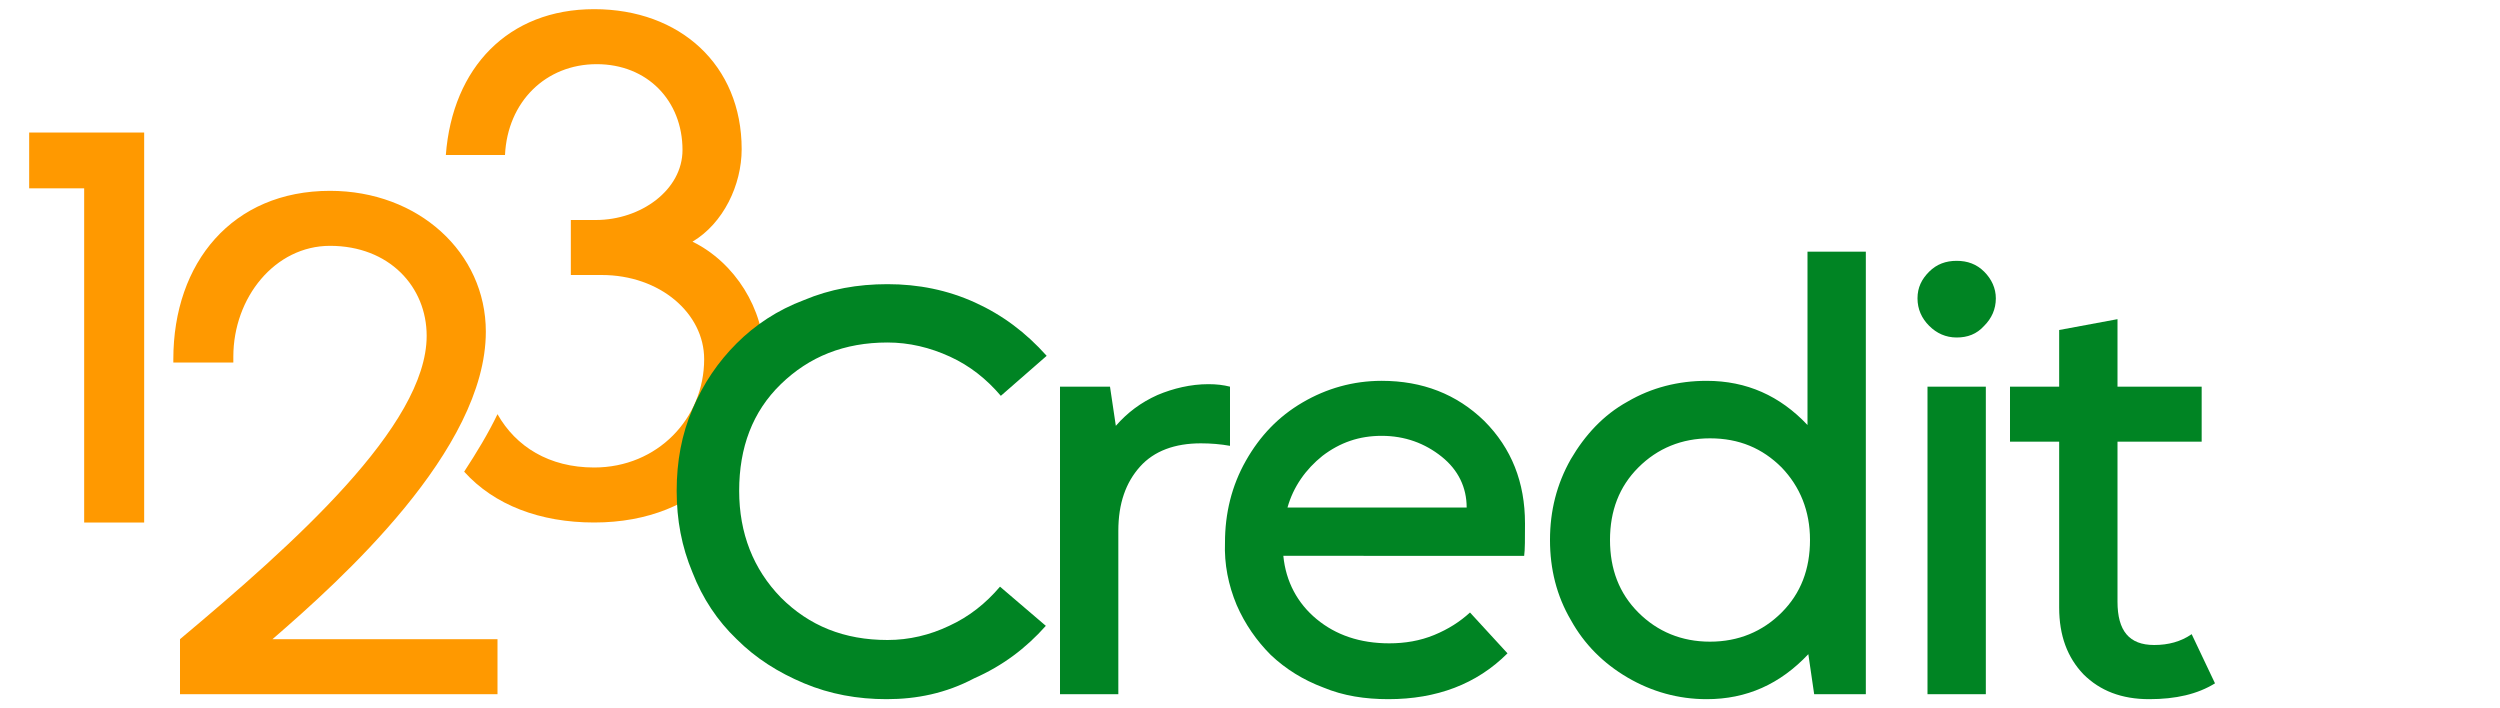
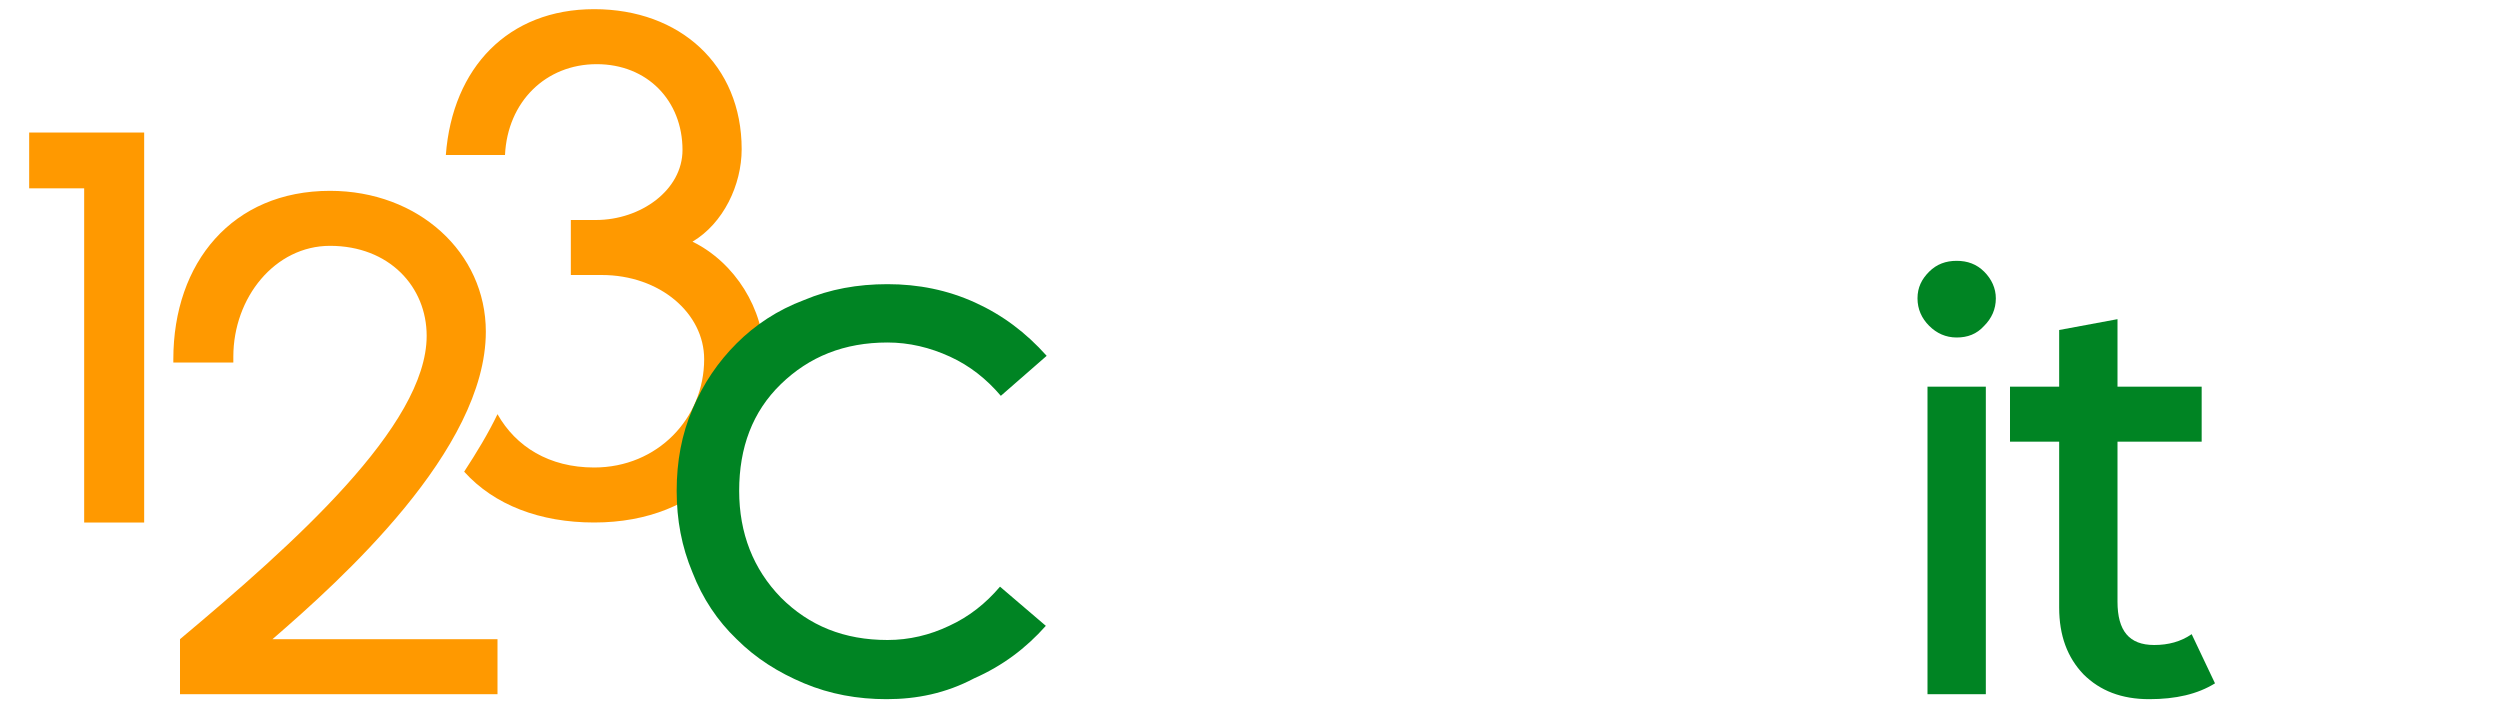
<svg xmlns="http://www.w3.org/2000/svg" version="1.1" id="Layer_1" x="0" y="0" viewBox="0 0 300 85" style="enable-background:new 0 0 300 85" xml:space="preserve">
  <style>.st0{fill:#f90}.st1{fill-rule:evenodd;clip-rule:evenodd}.st1,.st2{fill:#008423}</style>
  <path class="st0" d="M3.5 15.9v6.7h6.6v40.1h7.2V15.9zM58.3 39.8c0-9.5-8.1-16.9-18.7-16.9-11.7 0-18.8 8.6-18.8 20.2v.4H28v-.7c0-7.1 5-13.3 11.6-13.3 7.1 0 11.6 4.9 11.6 10.8 0 10.8-16 25-29.6 36.4v6.6h38.1v-6.6h-27c8.2-7.1 25.6-22.7 25.6-36.9" />
  <path class="st0" d="M91.7 42.8c0-5.7-3.5-11.3-8.6-13.8 3.7-2.2 5.9-6.8 5.9-11.1C89 7.8 81.6 1.1 71.3 1.1c-10.3 0-17 7-17.8 17.5h7.1c.3-6.4 4.9-10.9 11-10.9S81.9 12.1 81.9 18c0 4.8-5 8.4-10.4 8.4h-3V33h3.7c7 0 12.3 4.6 12.3 10.1 0 7.1-5.6 13-13.2 13-5.4 0-9.4-2.5-11.6-6.4-1.1 2.3-2.5 4.6-4 6.9 3.6 4 9.1 6.1 15.6 6.1 13 0 20.4-8.9 20.4-19.9" />
  <path class="st1" d="M106.4 83.9c-3.5 0-6.8-.6-9.9-1.9-3.1-1.3-5.8-3-8.1-5.3-2.3-2.2-4.1-4.9-5.3-8-1.3-3.1-1.9-6.3-1.9-9.8 0-3.5.6-6.8 1.9-9.8 1.3-3.1 3.1-5.7 5.3-7.9 2.2-2.2 4.9-4 8.1-5.2 3.1-1.3 6.4-1.9 10-1.9 3.7 0 7.2.7 10.5 2.2 3.3 1.5 6.1 3.6 8.6 6.4l-5.5 4.8c-1.7-2-3.7-3.6-6.1-4.7-2.4-1.1-4.9-1.7-7.5-1.7-5.2 0-9.4 1.7-12.8 5-3.4 3.3-5 7.6-5 12.8 0 5.1 1.7 9.4 5 12.8 3.4 3.4 7.6 5.1 12.8 5.1 2.6 0 5.1-.6 7.4-1.7 2.4-1.1 4.4-2.7 6.1-4.7l5.5 4.7c-2.4 2.7-5.2 4.8-8.6 6.3-3.4 1.8-6.9 2.5-10.5 2.5" />
-   <path class="st2" d="M145 46.1c1 0 1.8.1 2.6.3v7.1c-1.1-.2-2.3-.3-3.5-.3-3.1 0-5.6.9-7.3 2.8-1.7 1.9-2.6 4.4-2.6 7.7v19.6h-7V46.4h6l.7 4.7c1.4-1.6 3-2.8 5-3.7 1.9-.8 4-1.3 6.1-1.3M154.5 60.9H176c0-2.4-1-4.5-3-6.1-2-1.6-4.4-2.5-7.2-2.5-2.7 0-5 .8-7.1 2.4-2 1.6-3.5 3.7-4.2 6.2m28.5 1.9c0 1.8 0 3.2-.1 3.9H154c.3 3.1 1.7 5.7 4 7.6 2.3 1.9 5.2 2.9 8.7 2.9 1.9 0 3.7-.3 5.4-1 1.7-.7 3.1-1.6 4.3-2.7l4.5 4.9c-3.7 3.7-8.5 5.5-14.3 5.5-2.8 0-5.4-.4-7.8-1.4-2.4-.9-4.5-2.2-6.3-3.9-1.7-1.7-3.1-3.7-4.1-6-1-2.4-1.5-4.9-1.4-7.5 0-3.5.8-6.8 2.5-9.8 1.7-3 3.9-5.3 6.8-7 2.9-1.7 6.1-2.6 9.5-2.6 4.9 0 9 1.6 12.3 4.8 3.3 3.3 4.9 7.4 4.9 12.3zM196.6 73.5c2.3 2.3 5.2 3.5 8.6 3.5 3.4 0 6.3-1.2 8.6-3.5s3.4-5.2 3.4-8.7c0-3.5-1.2-6.4-3.4-8.7-2.3-2.3-5.1-3.5-8.6-3.5-3.4 0-6.3 1.2-8.6 3.5s-3.4 5.2-3.4 8.7c0 3.5 1.1 6.4 3.4 8.7M216.9 51V30.2h7v53.1h-6.2l-.7-4.8c-3.4 3.6-7.4 5.4-12.2 5.4-3.4 0-6.6-.9-9.5-2.6-2.9-1.7-5.2-4-6.8-6.9-1.7-2.9-2.5-6.1-2.5-9.6s.8-6.7 2.5-9.7c1.7-2.9 3.9-5.3 6.8-6.9 2.9-1.7 6.1-2.5 9.5-2.5 4.8 0 8.8 1.8 12.1 5.3z" />
  <path class="st1" d="M231.3 46.4h7v36.9h-7zM234.8 40.5c-1.3 0-2.4-.5-3.3-1.4-.9-.9-1.4-2-1.4-3.3 0-1.3.5-2.3 1.4-3.2.9-.9 2-1.3 3.3-1.3 1.3 0 2.4.4 3.3 1.3.9.9 1.4 2 1.4 3.2 0 1.3-.5 2.4-1.4 3.3-.9 1-2 1.4-3.3 1.4" />
  <path class="st2" d="m263 76.1 2.8 5.9c-2.1 1.3-4.7 1.9-7.9 1.9-3.3 0-5.9-1-7.9-3-1.9-2-2.9-4.6-2.9-8V53h-5.9v-6.6h5.9v-6.8l7-1.3v8.1h10.1V53h-10.1v19.2c0 3.5 1.4 5.2 4.4 5.2 1.7 0 3.2-.4 4.5-1.3" />
</svg>